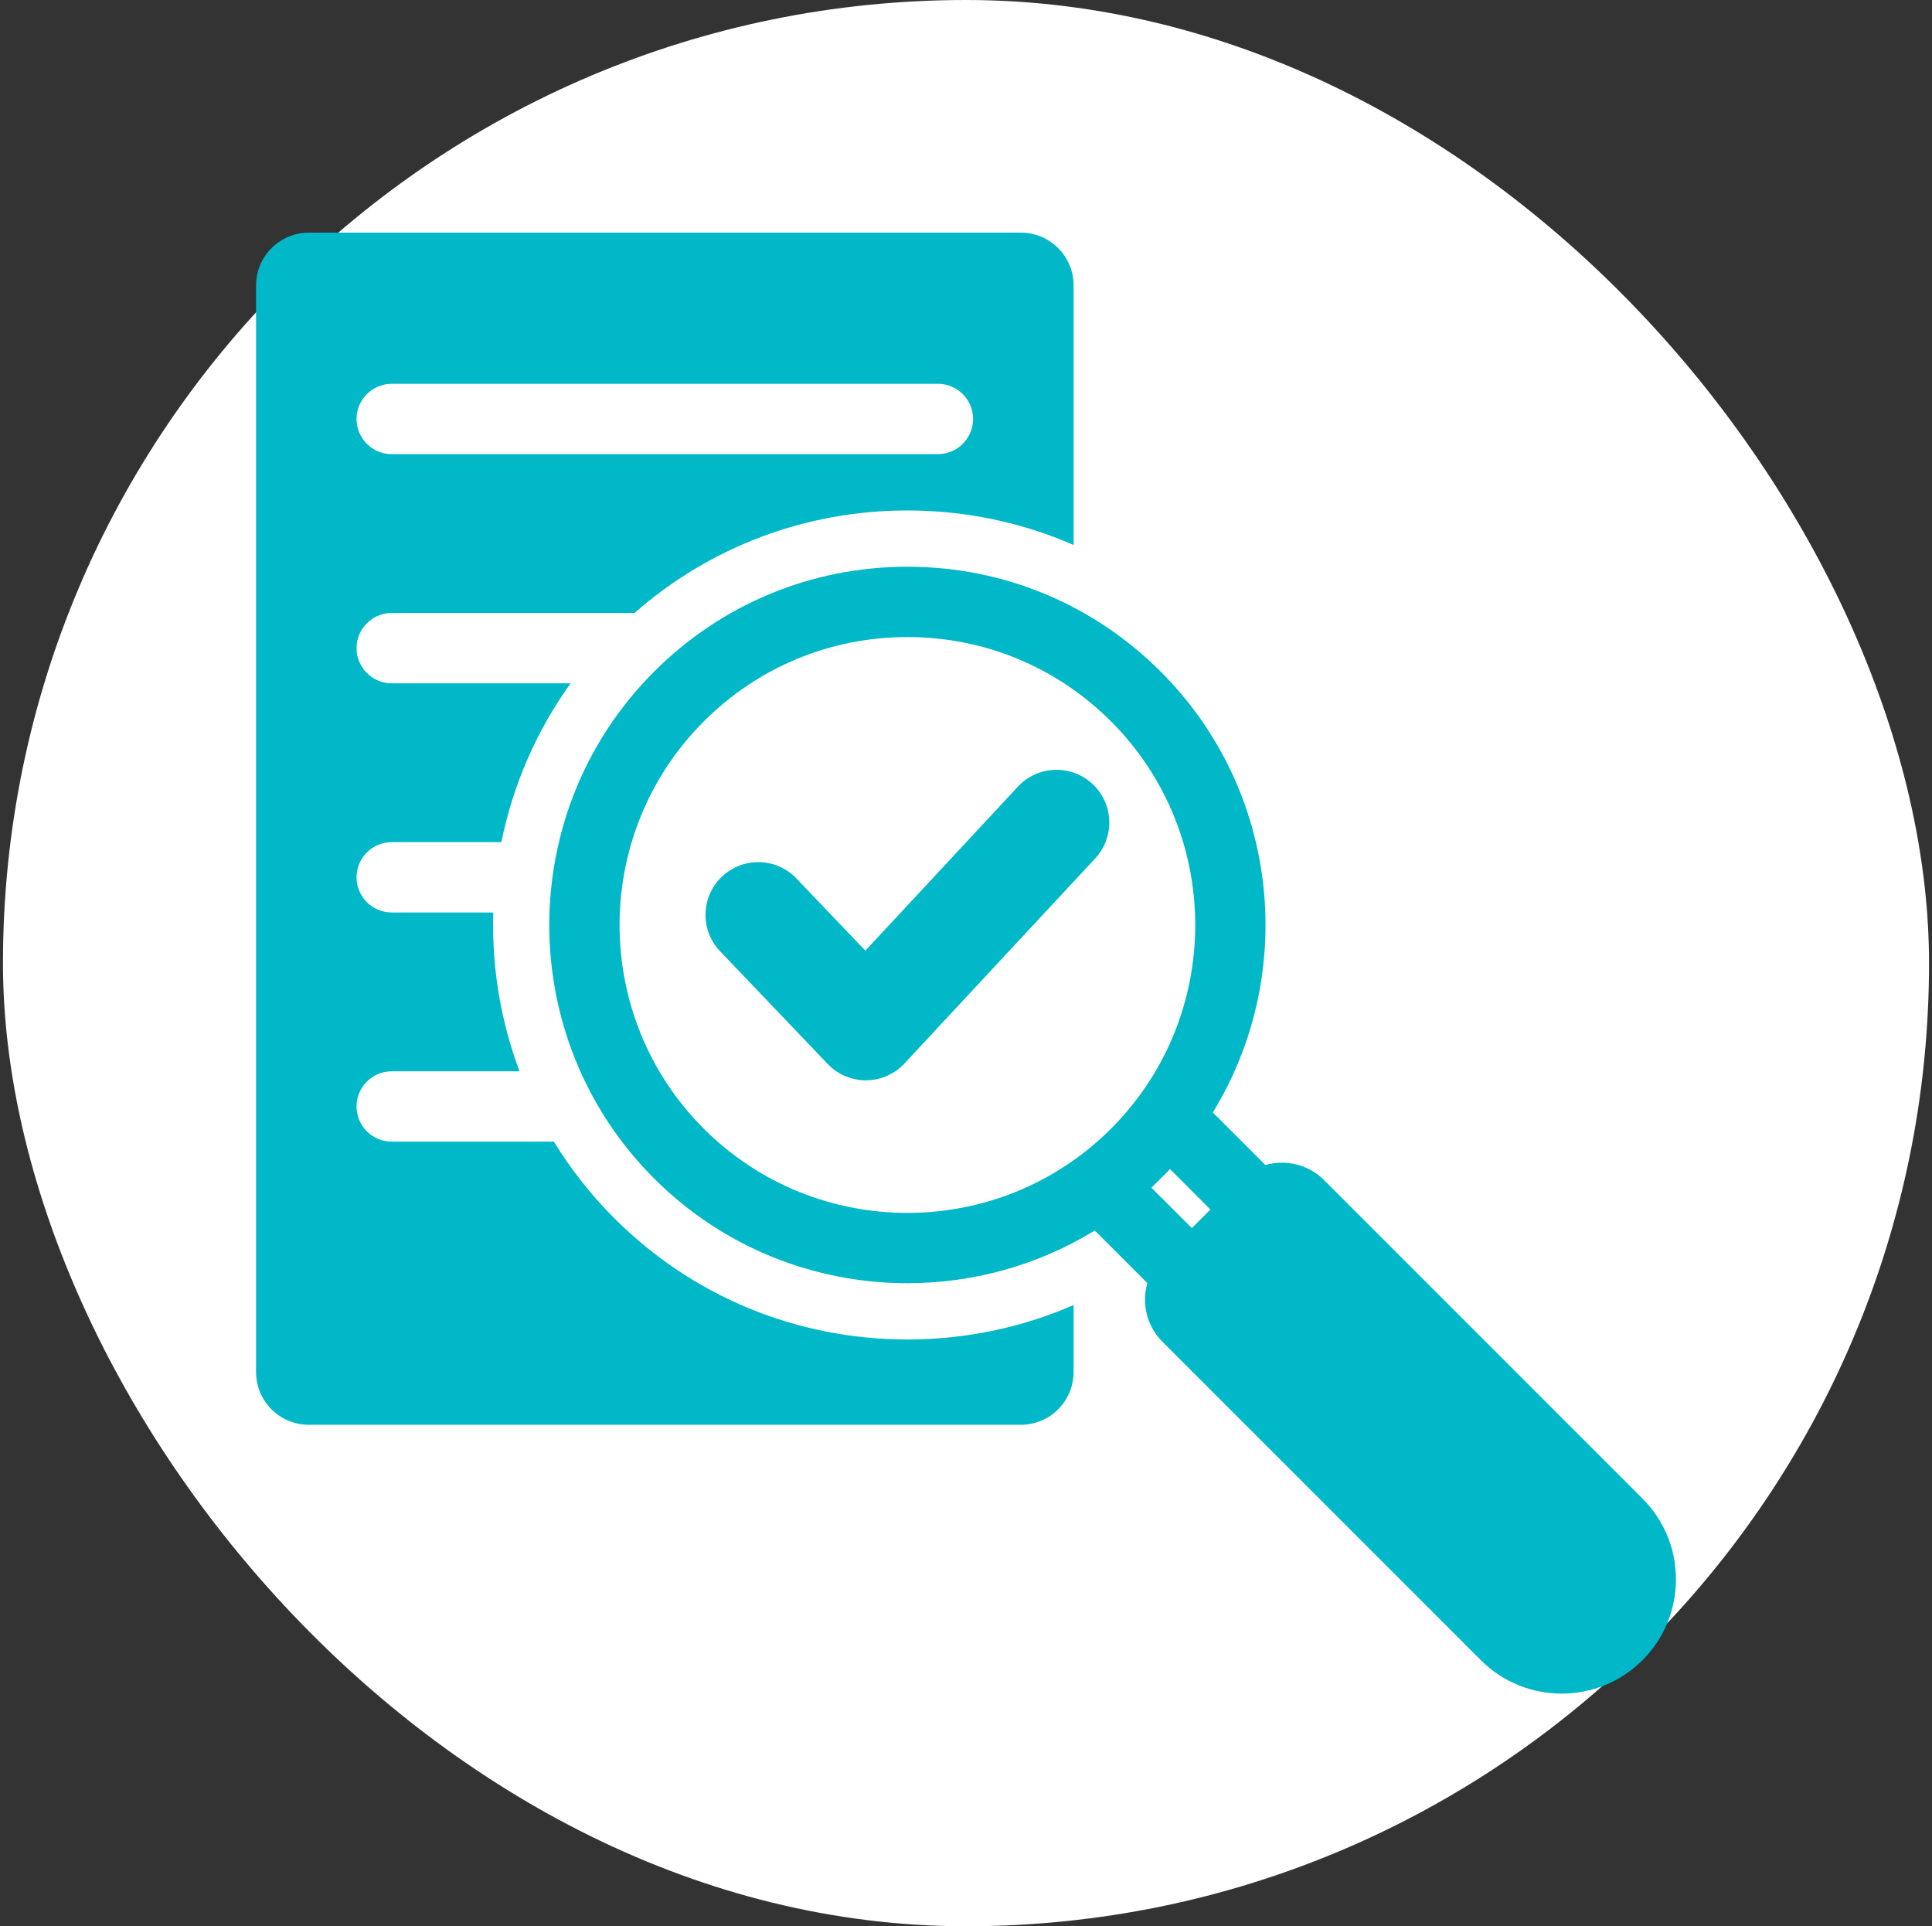
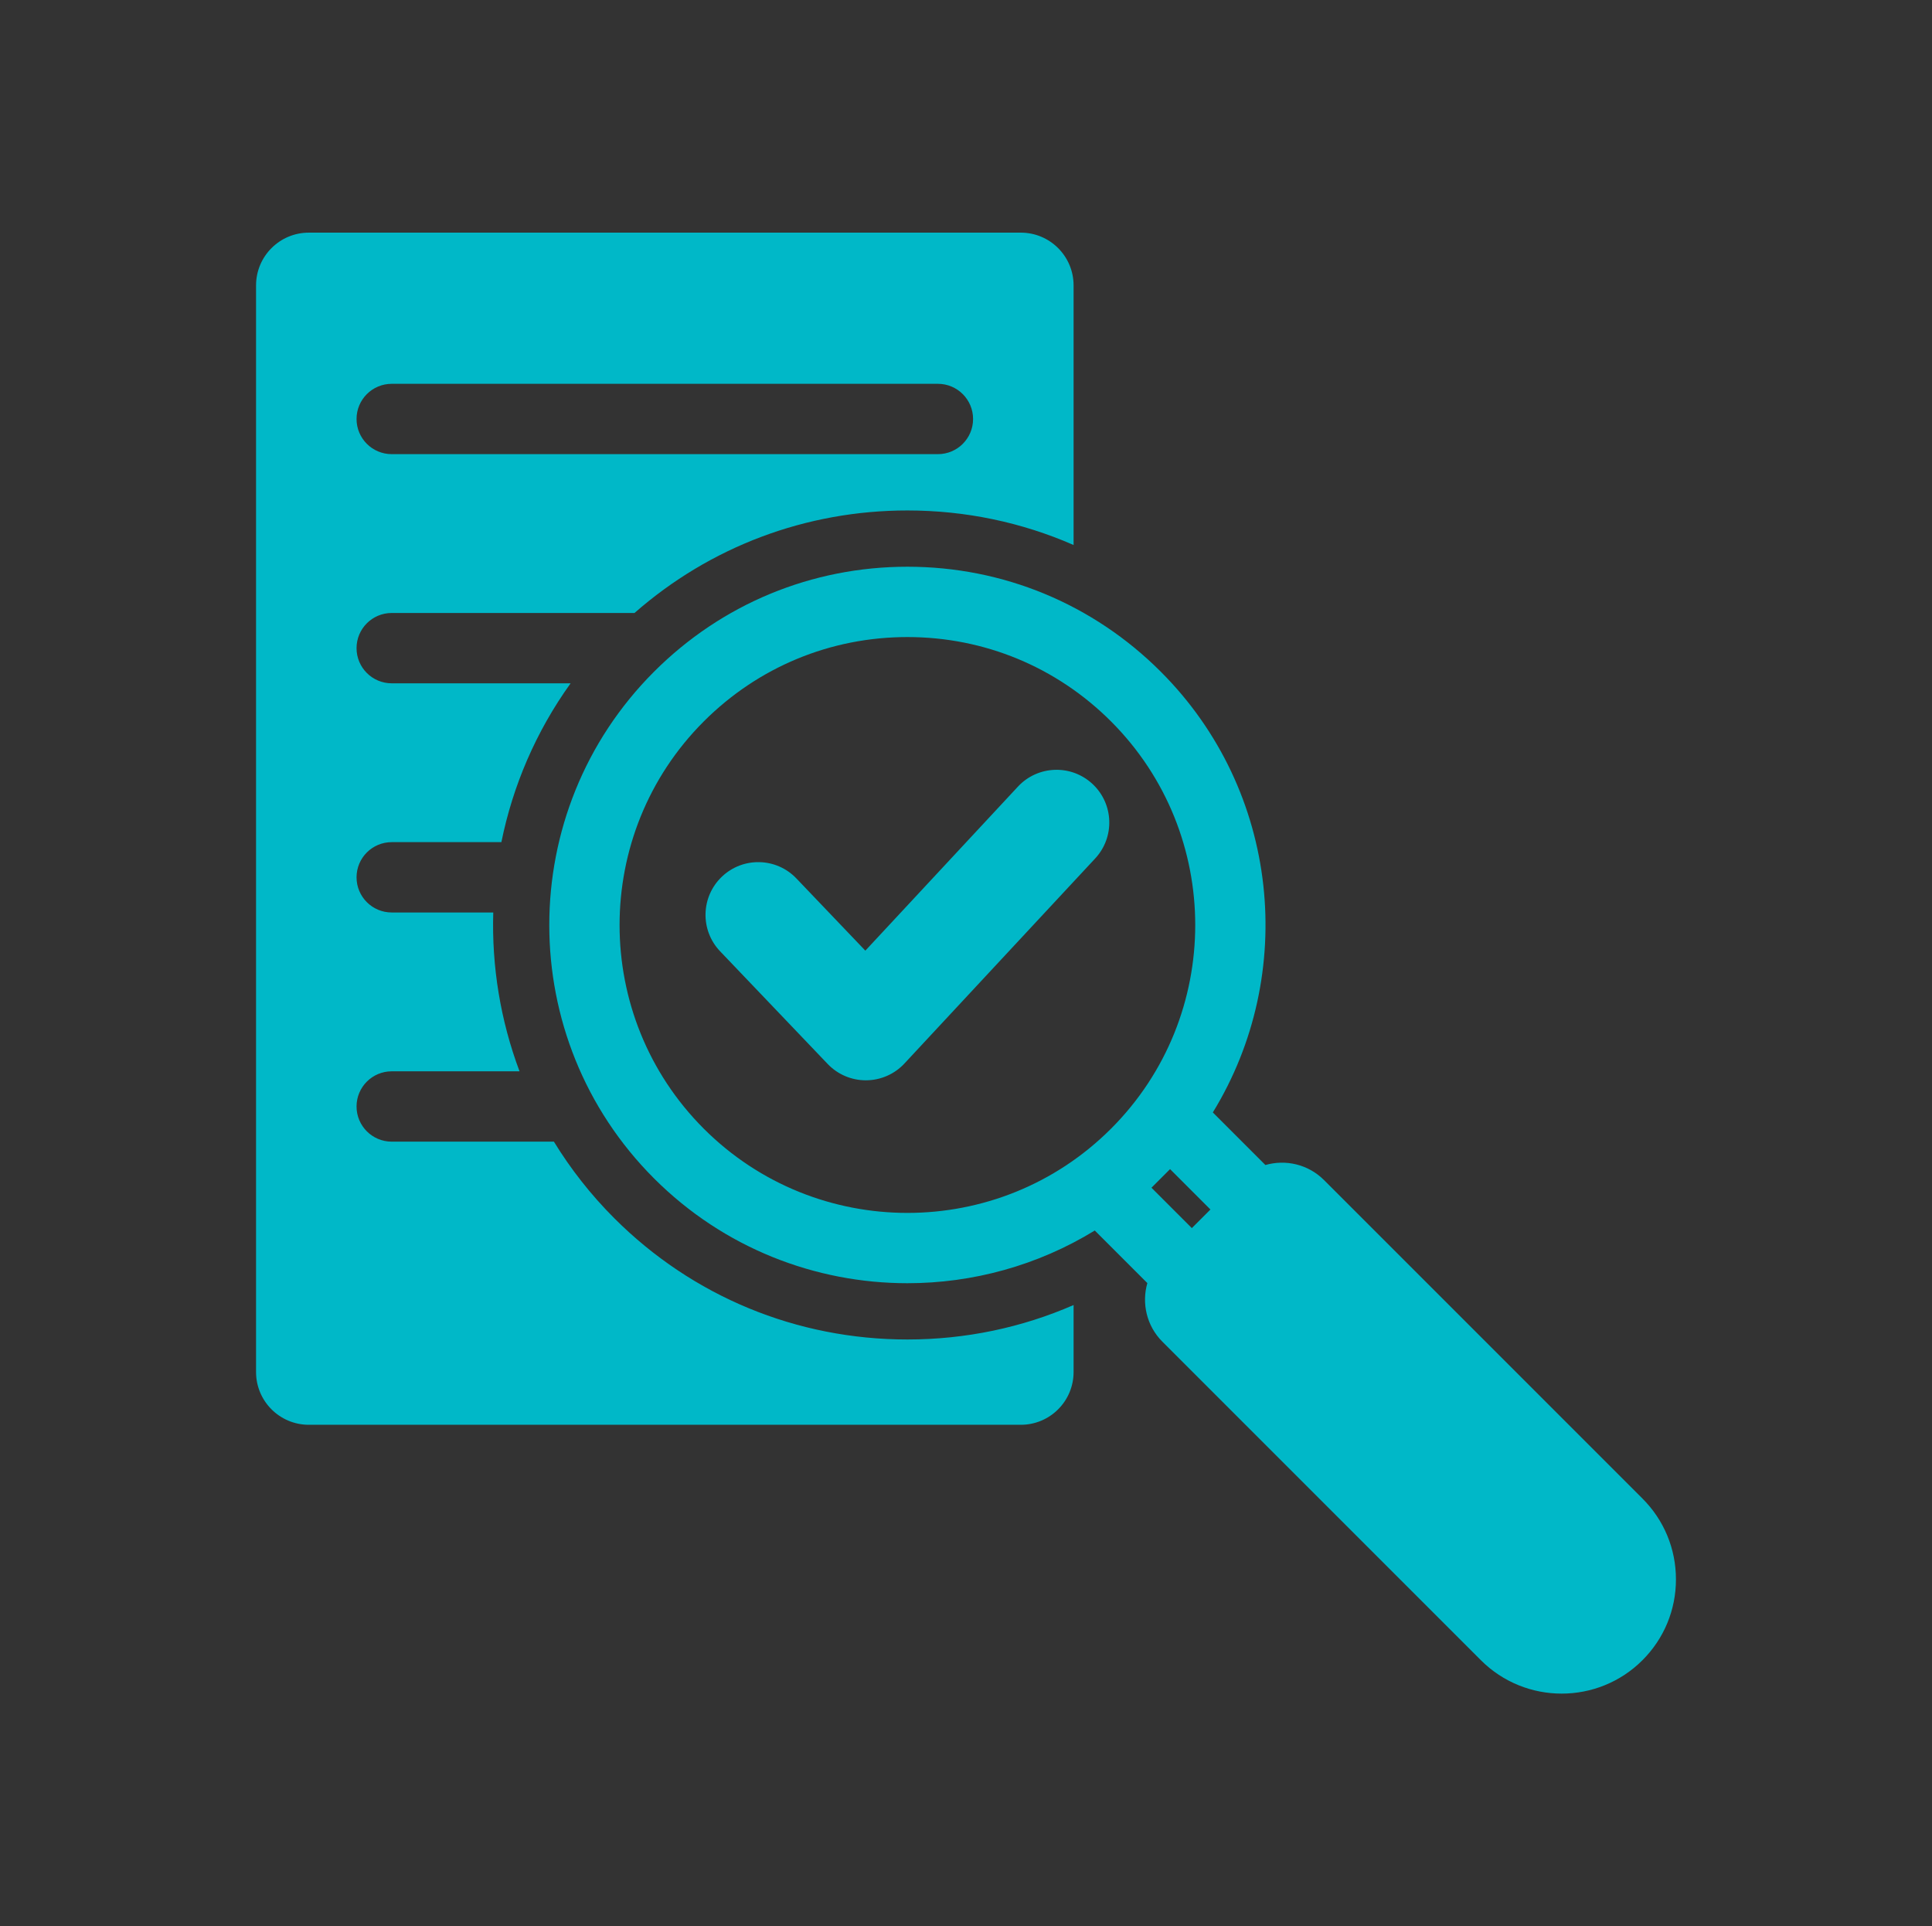
<svg xmlns="http://www.w3.org/2000/svg" width="326" height="325" viewBox="0 0 326 325" fill="none">
  <rect x="0" y="0" width="326" height="325" fill="#333333" stroke="none" />
-   <rect x="0.5" width="325" height="325" rx="162.5" fill="white" />
  <path d="M153.114 225.999C134.411 225.999 116.845 218.733 103.65 205.539C99.673 201.562 96.281 197.219 93.464 192.621H66.097C62.82 192.621 60.163 189.964 60.163 186.688C60.163 183.411 62.82 180.754 66.097 180.754H87.665C84.435 172.149 82.959 163.031 83.232 153.955H66.097C62.82 153.955 60.163 151.298 60.163 148.022C60.163 144.745 62.82 142.088 66.097 142.088H84.602C86.522 132.609 90.416 123.455 96.283 115.289H66.097C62.82 115.289 60.163 112.633 60.163 109.356C60.163 106.079 62.82 103.423 66.097 103.423H107.064C119.817 92.237 135.995 86.125 153.114 86.125C162.926 86.125 172.428 88.135 181.154 91.954V48.157C181.154 43.239 177.167 39.252 172.249 39.252H52.11C47.192 39.252 43.205 43.239 43.205 48.157V231.487C43.205 236.405 47.192 240.392 52.11 240.392H172.249C177.167 240.392 181.154 236.405 181.154 231.487V220.185C172.432 223.994 162.93 225.999 153.114 225.999ZM66.097 64.758H158.261C161.537 64.758 164.194 67.414 164.194 70.691C164.194 73.968 161.537 76.624 158.261 76.624H66.097C62.82 76.624 60.163 73.968 60.163 70.691C60.163 67.414 62.82 64.758 66.097 64.758ZM277.147 252.838L223.41 199.101C220.737 196.428 216.919 195.585 213.52 196.563L204.649 187.692C218.933 164.408 216.007 133.47 195.864 113.327C184.445 101.907 169.263 95.619 153.114 95.619C136.964 95.619 121.783 101.907 110.363 113.327C86.791 136.899 86.791 175.254 110.363 198.827C122.15 210.613 137.632 216.506 153.114 216.506C164.093 216.506 175.069 213.539 184.73 207.612L193.6 216.482C192.622 219.881 193.466 223.699 196.139 226.373L249.876 280.109C253.635 283.868 258.573 285.748 263.511 285.748C268.449 285.748 273.388 283.868 277.146 280.109C280.789 276.467 282.795 271.624 282.795 266.474C282.795 261.324 280.789 256.481 277.146 252.839L277.147 252.838ZM118.755 190.435C99.809 171.489 99.809 140.663 118.755 121.718C127.932 112.54 140.134 107.485 153.114 107.485C166.093 107.485 178.295 112.54 187.472 121.717C206.416 140.66 206.417 171.483 187.478 190.429L187.466 190.44C177.994 199.911 165.556 204.645 153.114 204.644C140.672 204.643 128.227 199.907 118.755 190.435ZM195.864 198.827C195.867 198.823 195.872 198.819 195.875 198.815L197.433 197.257L204.245 204.07L201.108 207.207L194.295 200.395L195.852 198.837C195.855 198.834 195.86 198.83 195.863 198.826L195.864 198.827ZM146.1 182.271C143.668 182.271 141.342 181.276 139.663 179.517L121.511 160.506C118.116 156.951 118.247 151.318 121.802 147.923C125.356 144.529 130.99 144.659 134.385 148.214L146.016 160.395L171.763 132.719C175.111 129.121 180.743 128.918 184.341 132.265C187.939 135.613 188.143 141.245 184.795 144.844L152.616 179.432C150.947 181.227 148.61 182.254 146.158 182.27H146.1V182.271Z" fill="#00B8C8" />
</svg>